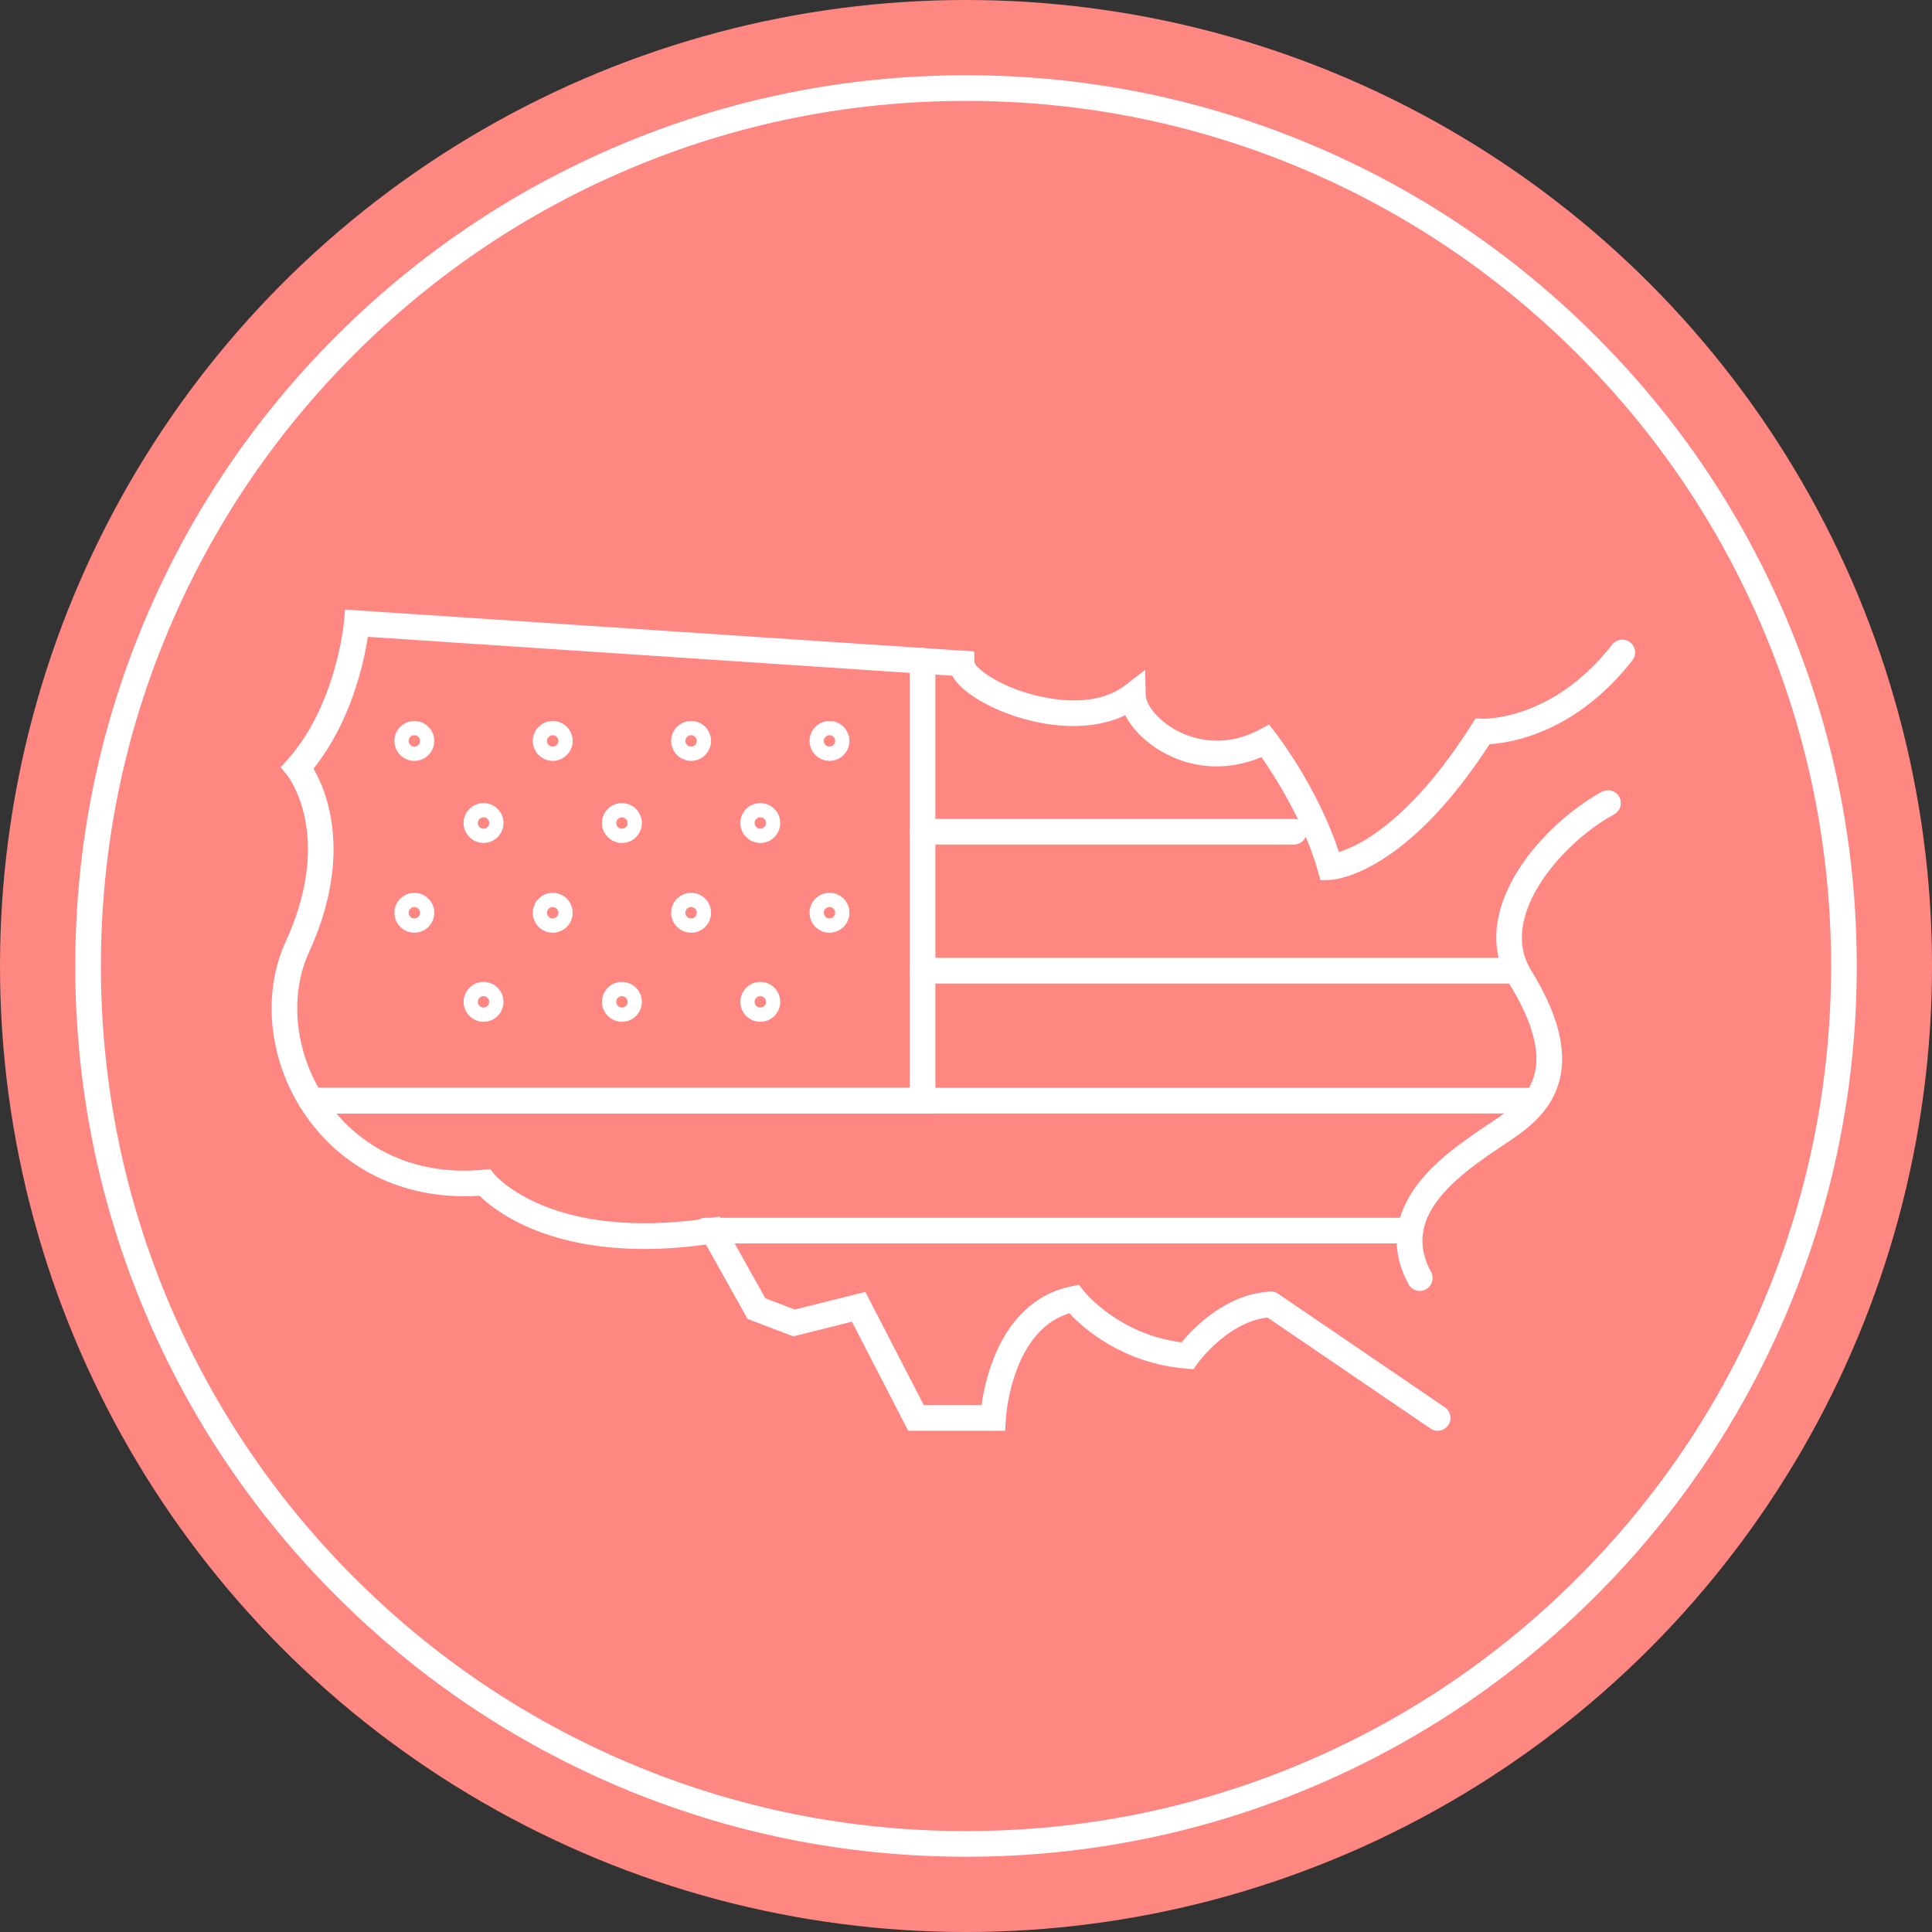
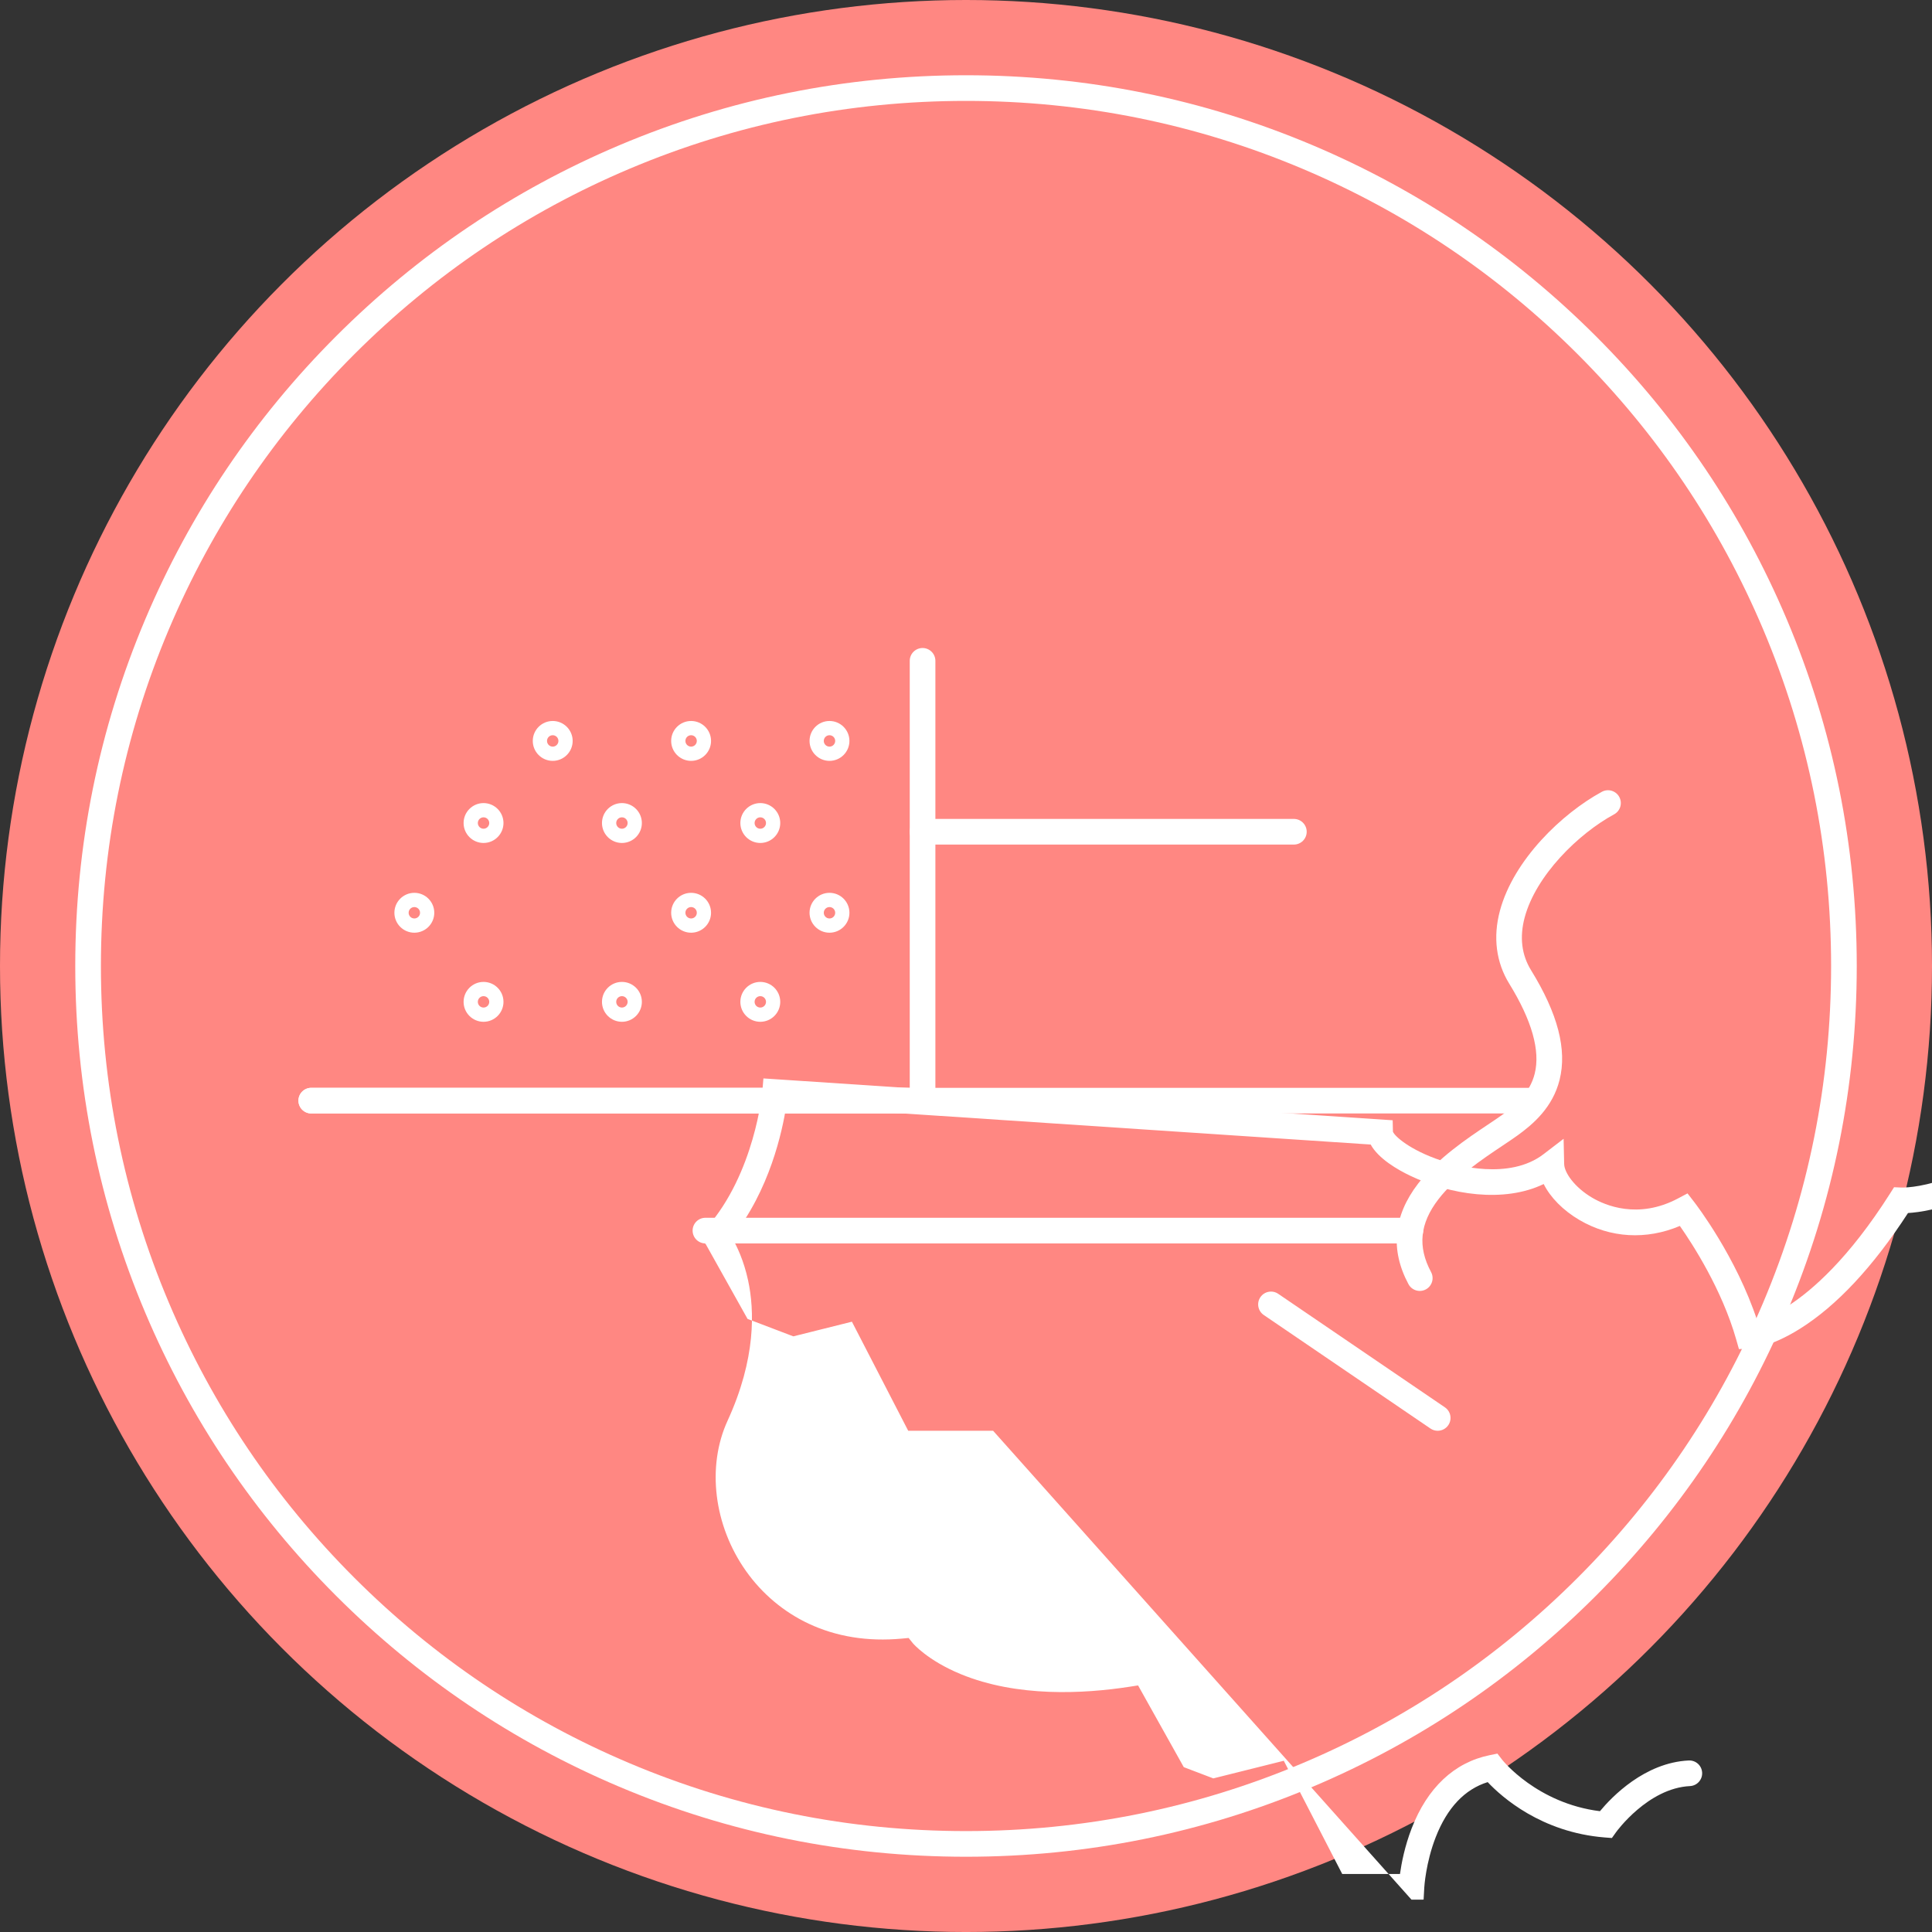
<svg xmlns="http://www.w3.org/2000/svg" id="Layer_1" data-name="Layer 1" viewBox="0 0 1883.51 1883.51">
  <rect x="0" y="0" width="1883.51" height="1883.51" fill="#333333" stroke="none" />
  <defs>
    <style>
      .cls-1 {
        fill: #ff8782;
      }

      .cls-2 {
        fill: #fff;
      }
    </style>
  </defs>
  <g>
    <circle class="cls-1" cx="941.76" cy="941.76" r="941.76" />
    <path class="cls-2" d="M941.76,1810.14c-117.23,0-230.95-22.96-338.02-68.25-103.41-43.74-196.28-106.35-276.02-186.1-79.75-79.75-142.36-172.61-186.1-276.02-45.29-107.07-68.25-220.79-68.25-338.02s22.96-230.95,68.25-338.02c43.74-103.41,106.35-196.28,186.1-276.02,79.75-79.75,172.61-142.36,276.02-186.1,107.07-45.29,220.79-68.25,338.02-68.25s230.95,22.96,338.02,68.25c103.41,43.74,196.27,106.35,276.02,186.1,79.75,79.75,142.36,172.61,186.1,276.02,45.29,107.07,68.25,220.79,68.25,338.02s-22.96,230.95-68.25,338.02c-43.74,103.41-106.35,196.27-186.1,276.02s-172.61,142.36-276.02,186.1c-107.07,45.29-220.79,68.25-338.02,68.25ZM941.76,98.37c-113.86,0-224.31,22.3-328.28,66.27-100.43,42.48-190.62,103.29-268.08,180.75-77.46,77.46-138.27,167.66-180.75,268.08-43.98,103.97-66.27,214.42-66.27,328.28s22.3,224.31,66.27,328.28c42.48,100.43,103.29,190.62,180.75,268.08,77.46,77.46,167.66,138.27,268.08,180.75,103.97,43.98,214.42,66.27,328.28,66.27s224.31-22.3,328.28-66.27c100.43-42.48,190.62-103.29,268.08-180.75s138.27-167.66,180.75-268.08c43.98-103.97,66.27-214.42,66.27-328.28s-22.3-224.31-66.27-328.28c-42.48-100.43-103.29-190.62-180.75-268.08-77.46-77.46-167.66-138.27-268.08-180.75-103.97-43.98-214.42-66.27-328.28-66.27Z" />
  </g>
  <g>
    <path class="cls-2" d="M1401.6,1394.86c-2.42,0-4.87-.7-7.02-2.17l-162.53-110.69c-5.71-3.89-7.18-11.66-3.3-17.37,3.89-5.7,11.66-7.18,17.37-3.3l162.53,110.69c5.71,3.89,7.18,11.66,3.3,17.37-2.42,3.55-6.35,5.46-10.34,5.46Z" />
-     <path class="cls-2" d="M968.19,1394.86h-82.77l-54.88-106.33-57.13,14.28-44.62-17-40.54-72.5c-21.87,3-41.91,4.31-60.18,4.31-98.4,0-146.23-37.8-160.63-51.86-69.37,4.55-130.47-23.21-168.41-76.76-17.77-25.08-29.14-54.26-32.89-84.36-3.83-30.74.52-60.87,12.58-87.14,19.46-42.4,25.89-83.73,18.6-119.53-5.49-26.92-16.88-41.59-17-41.74l-6.66-8.23,7.07-7.87c47.21-53.29,54.5-132.83,54.57-133.63l1.04-12.22,12.24.8,601.21,39.99.25,11.09c1.45,4.26,16.51,17.96,46.66,28.04,15.07,5.04,66.84,19.48,100.18-6.08l19.55-14.99.55,24.64c.18,8.24,9.9,22.59,27.55,32.94,12.07,7.08,44.35,21.3,83.42.58l9.29-4.93,6.44,8.31c1.76,2.27,41.04,53.38,61.63,116,6.91-2.15,17.41-6.44,30.57-14.99,22.91-14.87,58.65-45.89,98.83-109.22l3.88-6.12,7.24.33c.11.01,17.16.51,41.06-8.11,32.02-11.55,60.57-33.13,84.84-64.15,4.25-5.43,12.11-6.39,17.55-2.14,5.44,4.25,6.39,12.11,2.14,17.55-55.03,70.31-117.81,80.37-139.23,81.68-33.97,52.36-69.4,90.31-105.38,112.86-28.86,18.09-47.58,19.32-49.62,19.4l-9.82.39-2.69-9.45c-13.9-48.76-42.56-92.98-54.91-110.61-32.67,13.82-67.81,11.85-97.91-5.8-16.03-9.4-28.36-22.06-34.84-35.07-38.79,18.75-91.44,10.45-130.19-8.11-12.18-5.83-30.91-16.59-38.47-30.38l-569.72-37.9c-3.82,24.87-16.23,82.57-53.04,128.55,4.87,8.34,11.64,22.48,15.81,41.87,6.22,28.92,7.8,76.12-20.01,136.7-20.51,44.69-13.45,102.24,17.99,146.62,15.69,22.15,36.79,39.87,61,51.24,27.13,12.75,57.7,17.65,90.84,14.59l6.67-.62,4.21,5.22c.08.1,14.04,16.61,46.6,30.03,55,22.67,119.7,19.22,164.3,12.33l8.58-1.32,44.55,79.66,28.79,10.97,68.71-17.18,56.97,110.38h56.3c1.49-10.61,4.68-27.11,11.37-44.41,15.33-39.68,41.61-64.37,76-71.4l7.62-1.56,4.76,6.15c.32.41,33.9,42.37,95.2,50,11.51-13.9,43.53-47.35,86.55-49.45,6.9-.32,12.76,4.98,13.09,11.88.34,6.9-4.98,12.76-11.88,13.09-40.96,2-71.67,44.42-71.98,44.85l-4.12,5.77-7.08-.55c-61.73-4.98-100.33-39.42-114.01-53.94-22.43,6.99-39.45,24.99-50.63,53.6-9.78,25.01-11.18,48.89-11.19,49.13l-.65,11.82-11.84.02ZM950.02,646.02s0,0,0,0c0,0,0,0,0,0Z" />
+     <path class="cls-2" d="M968.19,1394.86h-82.77l-54.88-106.33-57.13,14.28-44.62-17-40.54-72.5l-6.66-8.23,7.07-7.87c47.21-53.29,54.5-132.83,54.57-133.63l1.04-12.22,12.24.8,601.21,39.99.25,11.09c1.45,4.26,16.51,17.96,46.66,28.04,15.07,5.04,66.84,19.48,100.18-6.08l19.55-14.99.55,24.64c.18,8.24,9.9,22.59,27.55,32.94,12.07,7.08,44.35,21.3,83.42.58l9.29-4.93,6.44,8.31c1.76,2.27,41.04,53.38,61.63,116,6.91-2.15,17.41-6.44,30.57-14.99,22.91-14.87,58.65-45.89,98.83-109.22l3.88-6.12,7.24.33c.11.01,17.16.51,41.06-8.11,32.02-11.55,60.57-33.13,84.84-64.15,4.25-5.43,12.11-6.39,17.55-2.14,5.44,4.25,6.39,12.11,2.14,17.55-55.03,70.31-117.81,80.37-139.23,81.68-33.97,52.36-69.4,90.31-105.38,112.86-28.86,18.09-47.58,19.32-49.62,19.4l-9.82.39-2.69-9.45c-13.9-48.76-42.56-92.98-54.91-110.61-32.67,13.82-67.81,11.85-97.91-5.8-16.03-9.4-28.36-22.06-34.84-35.07-38.79,18.75-91.44,10.45-130.19-8.11-12.18-5.83-30.91-16.59-38.47-30.38l-569.72-37.9c-3.82,24.87-16.23,82.57-53.04,128.55,4.87,8.34,11.64,22.48,15.81,41.87,6.22,28.92,7.8,76.12-20.01,136.7-20.51,44.69-13.45,102.24,17.99,146.62,15.69,22.15,36.79,39.87,61,51.24,27.13,12.75,57.7,17.65,90.84,14.59l6.67-.62,4.21,5.22c.08.1,14.04,16.61,46.6,30.03,55,22.67,119.7,19.22,164.3,12.33l8.58-1.32,44.55,79.66,28.79,10.97,68.71-17.18,56.97,110.38h56.3c1.49-10.61,4.68-27.11,11.37-44.41,15.33-39.68,41.61-64.37,76-71.4l7.62-1.56,4.76,6.15c.32.41,33.9,42.37,95.2,50,11.51-13.9,43.53-47.35,86.55-49.45,6.9-.32,12.76,4.98,13.09,11.88.34,6.9-4.98,12.76-11.88,13.09-40.96,2-71.67,44.42-71.98,44.85l-4.12,5.77-7.08-.55c-61.73-4.98-100.33-39.42-114.01-53.94-22.43,6.99-39.45,24.99-50.63,53.6-9.78,25.01-11.18,48.89-11.19,49.13l-.65,11.82-11.84.02ZM950.02,646.02s0,0,0,0c0,0,0,0,0,0Z" />
    <path class="cls-2" d="M1384.15,1258.54c-4.46,0-8.78-2.4-11.03-6.61-17.94-33.53-14.79-66.48,9.33-97.93,19.02-24.79,47.52-43.84,68.33-57.76,5.14-3.44,10-6.69,13.9-9.49,12.97-9.32,26.87-21.37,31.52-40.06,5.58-22.39-2.78-51.9-24.84-87.7-12.81-20.78-15.96-45.32-9.12-70.95,13.32-49.94,60.89-95.2,99.44-116.12,6.06-3.29,13.66-1.04,16.95,5.03,3.29,6.07,1.04,13.66-5.03,16.95-35.08,19.03-76.3,59.7-87.21,100.59-5.09,19.1-2.99,36.39,6.25,51.39,26.09,42.33,35.19,77.29,27.81,106.86-6.65,26.69-25.51,43.05-41.19,54.32-4.24,3.05-9.27,6.41-14.6,9.97-19.36,12.95-45.88,30.68-62.39,52.19-18.11,23.61-20.38,46.15-7.12,70.92,3.26,6.09.96,13.66-5.13,16.92-1.88,1-3.9,1.48-5.88,1.48Z" />
    <path class="cls-2" d="M911.91,1085.52H303.45c-6.9,0-12.5-5.6-12.5-12.5s5.6-12.5,12.5-12.5h583.46v-416.27c0-6.9,5.6-12.5,12.5-12.5s12.5,5.6,12.5,12.5v441.27Z" />
    <path class="cls-2" d="M1261.4,823.37h-362c-6.9,0-12.5-5.6-12.5-12.5s5.6-12.5,12.5-12.5h362c6.9,0,12.5,5.6,12.5,12.5s-5.6,12.5-12.5,12.5Z" />
-     <path class="cls-2" d="M1478.63,958.83h-579.22c-6.9,0-12.5-5.6-12.5-12.5s5.6-12.5,12.5-12.5h579.22c6.9,0,12.5,5.6,12.5,12.5s-5.6,12.5-12.5,12.5Z" />
    <path class="cls-2" d="M1495.36,1085.52H303.45c-6.9,0-12.5-5.6-12.5-12.5s5.6-12.5,12.5-12.5h1191.91c6.9,0,12.5,5.6,12.5,12.5s-5.6,12.5-12.5,12.5Z" />
    <path class="cls-2" d="M1374.99,1212.21h-687.26c-6.9,0-12.5-5.6-12.5-12.5s5.6-12.5,12.5-12.5h687.26c6.9,0,12.5,5.6,12.5,12.5s-5.6,12.5-12.5,12.5Z" />
-     <path class="cls-2" d="M403.94,741.77c-10.72,0-19.44-8.72-19.44-19.44s8.72-19.44,19.44-19.44,19.44,8.72,19.44,19.44-8.72,19.44-19.44,19.44ZM403.94,716.77c-3.07,0-5.56,2.49-5.56,5.56s2.49,5.56,5.56,5.56,5.56-2.49,5.56-5.56-2.49-5.56-5.56-5.56Z" />
    <path class="cls-2" d="M538.85,741.77c-10.72,0-19.44-8.72-19.44-19.44s8.72-19.44,19.44-19.44,19.44,8.72,19.44,19.44-8.72,19.44-19.44,19.44ZM538.85,716.77c-3.07,0-5.56,2.49-5.56,5.56s2.49,5.56,5.56,5.56,5.56-2.49,5.56-5.56-2.49-5.56-5.56-5.56Z" />
    <path class="cls-2" d="M673.76,741.77c-10.72,0-19.44-8.72-19.44-19.44s8.72-19.44,19.44-19.44,19.44,8.72,19.44,19.44-8.72,19.44-19.44,19.44ZM673.76,716.77c-3.07,0-5.56,2.49-5.56,5.56s2.49,5.56,5.56,5.56,5.56-2.49,5.56-5.56-2.49-5.56-5.56-5.56Z" />
    <path class="cls-2" d="M808.67,741.77c-10.72,0-19.44-8.72-19.44-19.44s8.72-19.44,19.44-19.44,19.44,8.72,19.44,19.44-8.72,19.44-19.44,19.44ZM808.67,716.77c-3.07,0-5.56,2.49-5.56,5.56s2.49,5.56,5.56,5.56,5.56-2.49,5.56-5.56-2.49-5.56-5.56-5.56Z" />
    <path class="cls-2" d="M403.94,909.3c-10.72,0-19.44-8.72-19.44-19.44s8.72-19.44,19.44-19.44,19.44,8.72,19.44,19.44-8.72,19.44-19.44,19.44ZM403.94,884.3c-3.07,0-5.56,2.49-5.56,5.56s2.49,5.56,5.56,5.56,5.56-2.49,5.56-5.56-2.49-5.56-5.56-5.56Z" />
-     <path class="cls-2" d="M538.85,909.3c-10.72,0-19.44-8.72-19.44-19.44s8.72-19.44,19.44-19.44,19.44,8.72,19.44,19.44-8.72,19.44-19.44,19.44ZM538.85,884.3c-3.07,0-5.56,2.49-5.56,5.56s2.49,5.56,5.56,5.56,5.56-2.49,5.56-5.56-2.49-5.56-5.56-5.56Z" />
    <path class="cls-2" d="M673.76,909.3c-10.72,0-19.44-8.72-19.44-19.44s8.72-19.44,19.44-19.44,19.44,8.72,19.44,19.44-8.72,19.44-19.44,19.44ZM673.76,884.3c-3.07,0-5.56,2.49-5.56,5.56s2.49,5.56,5.56,5.56,5.56-2.49,5.56-5.56-2.49-5.56-5.56-5.56Z" />
    <path class="cls-2" d="M808.67,909.3c-10.72,0-19.44-8.72-19.44-19.44s8.72-19.44,19.44-19.44,19.44,8.72,19.44,19.44-8.72,19.44-19.44,19.44ZM808.67,884.3c-3.07,0-5.56,2.49-5.56,5.56s2.49,5.56,5.56,5.56,5.56-2.49,5.56-5.56-2.49-5.56-5.56-5.56Z" />
    <path class="cls-2" d="M471.4,821.81c-10.72,0-19.44-8.72-19.44-19.44s8.72-19.44,19.44-19.44,19.44,8.72,19.44,19.44-8.72,19.44-19.44,19.44ZM471.4,796.81c-3.07,0-5.56,2.49-5.56,5.56s2.49,5.56,5.56,5.56,5.56-2.49,5.56-5.56-2.49-5.56-5.56-5.56Z" />
    <path class="cls-2" d="M606.31,821.81c-10.72,0-19.44-8.72-19.44-19.44s8.72-19.44,19.44-19.44,19.44,8.72,19.44,19.44-8.72,19.44-19.44,19.44ZM606.31,796.81c-3.07,0-5.56,2.49-5.56,5.56s2.49,5.56,5.56,5.56,5.56-2.49,5.56-5.56-2.49-5.56-5.56-5.56Z" />
    <path class="cls-2" d="M741.22,821.81c-10.72,0-19.44-8.72-19.44-19.44s8.72-19.44,19.44-19.44,19.44,8.72,19.44,19.44-8.72,19.44-19.44,19.44ZM741.22,796.81c-3.07,0-5.56,2.49-5.56,5.56s2.49,5.56,5.56,5.56,5.56-2.49,5.56-5.56-2.49-5.56-5.56-5.56Z" />
    <path class="cls-2" d="M471.4,996.15c-10.72,0-19.44-8.72-19.44-19.44s8.72-19.44,19.44-19.44,19.44,8.72,19.44,19.44-8.72,19.44-19.44,19.44ZM471.4,971.15c-3.07,0-5.56,2.49-5.56,5.56s2.49,5.56,5.56,5.56,5.56-2.49,5.56-5.56-2.49-5.56-5.56-5.56Z" />
    <path class="cls-2" d="M606.31,996.15c-10.72,0-19.44-8.72-19.44-19.44s8.72-19.44,19.44-19.44,19.44,8.72,19.44,19.44-8.72,19.44-19.44,19.44ZM606.31,971.15c-3.07,0-5.56,2.49-5.56,5.56s2.49,5.56,5.56,5.56,5.56-2.49,5.56-5.56-2.49-5.56-5.56-5.56Z" />
    <path class="cls-2" d="M741.22,996.15c-10.72,0-19.44-8.72-19.44-19.44s8.72-19.44,19.44-19.44,19.44,8.72,19.44,19.44-8.72,19.44-19.44,19.44ZM741.22,971.15c-3.07,0-5.56,2.49-5.56,5.56s2.49,5.56,5.56,5.56,5.56-2.49,5.56-5.56-2.49-5.56-5.56-5.56Z" />
  </g>
</svg>